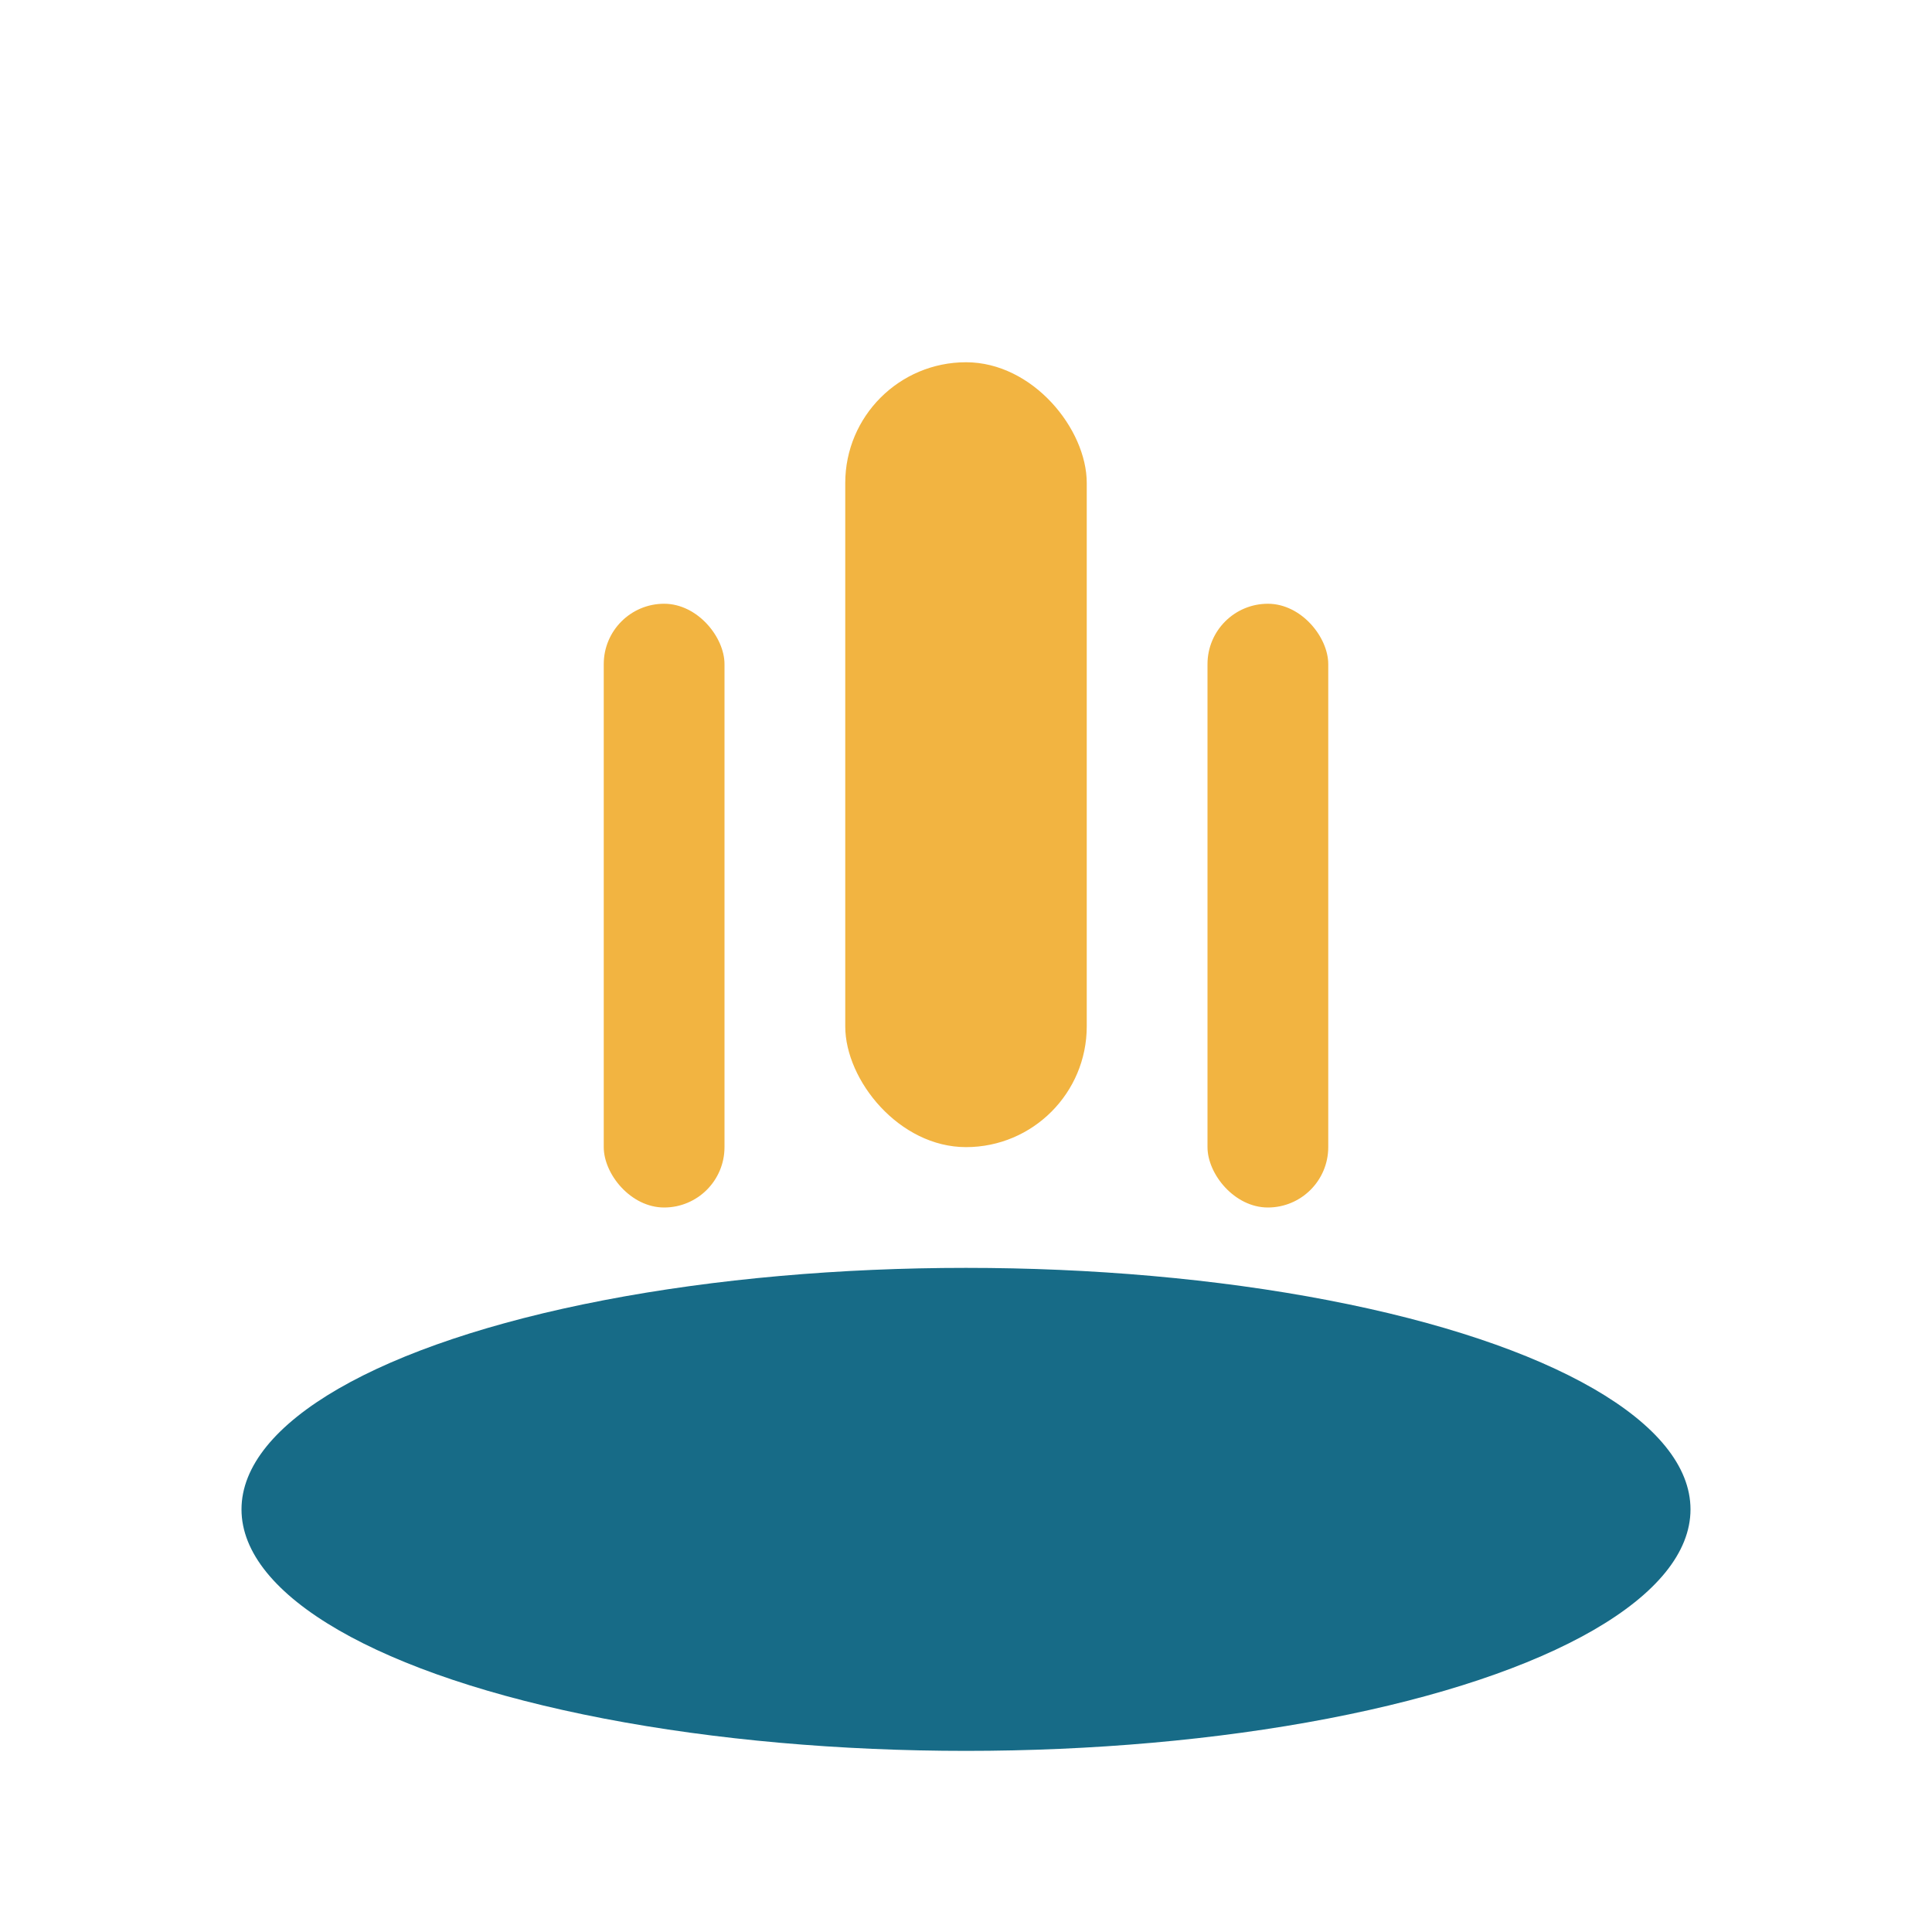
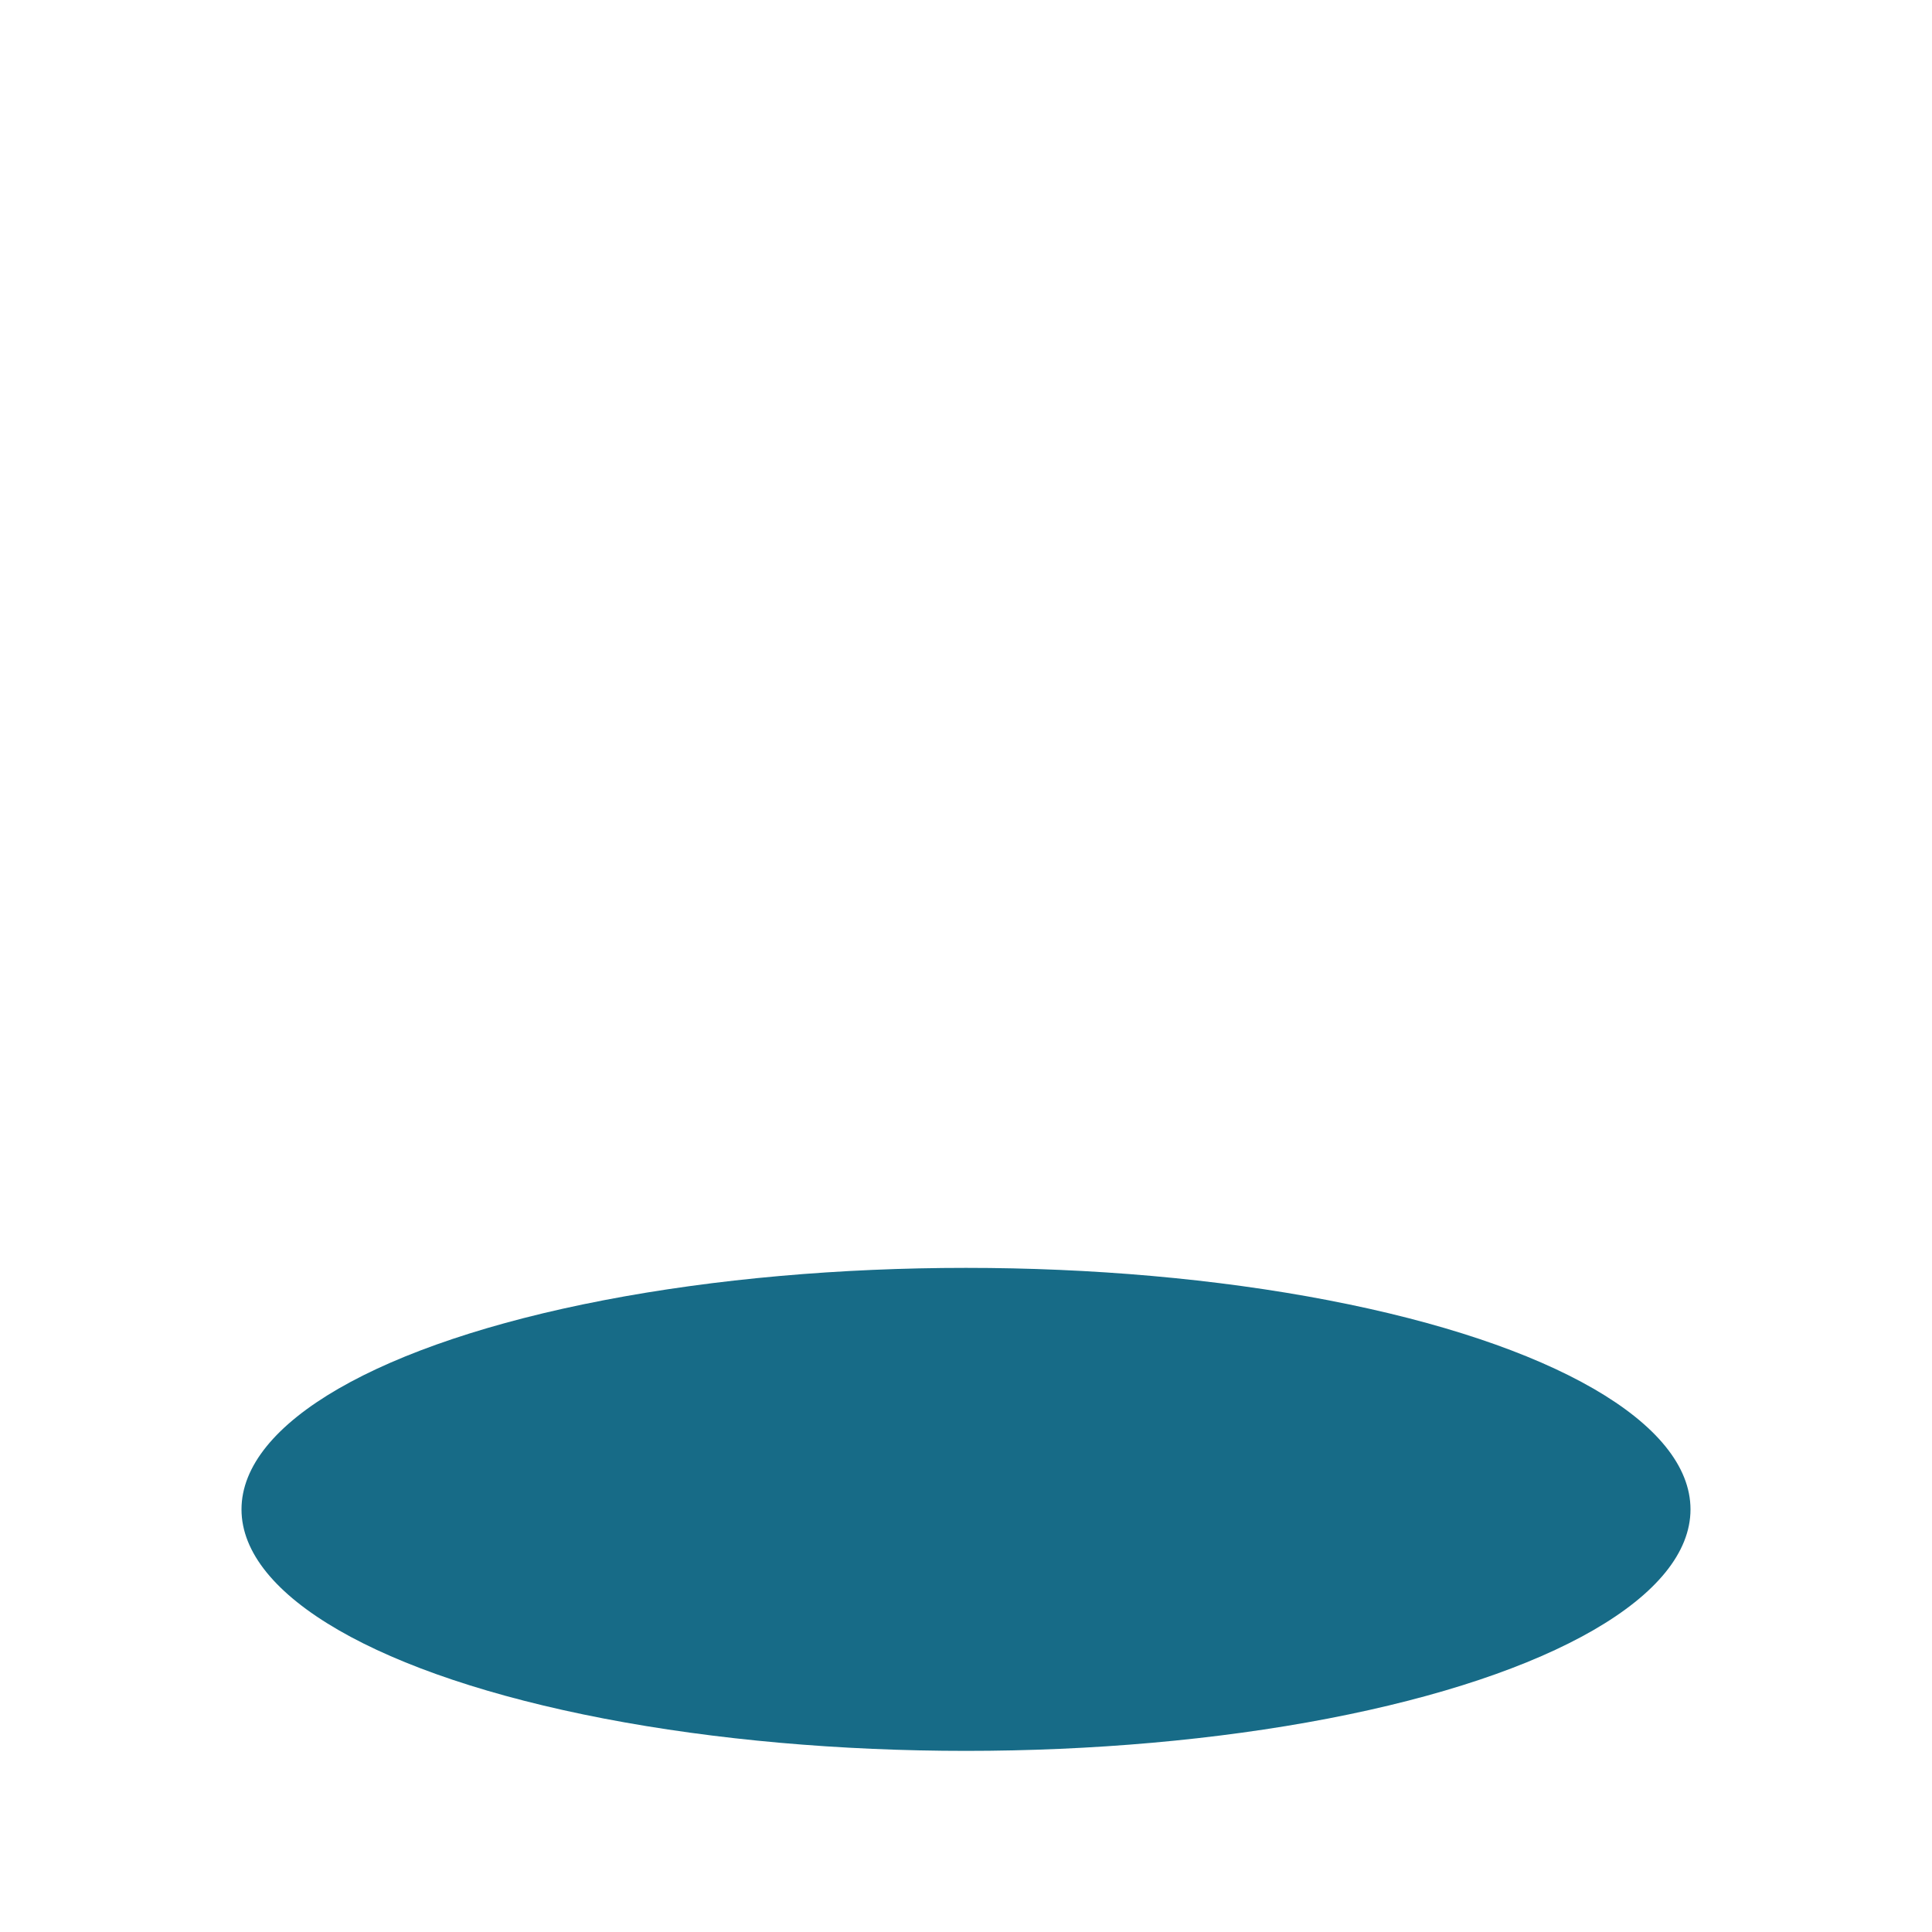
<svg xmlns="http://www.w3.org/2000/svg" width="32" height="32" viewBox="0 0 32 32">
  <ellipse cx="16" cy="25" rx="12" ry="4" fill="#176B87" />
-   <rect x="14" y="6" width="4" height="13" rx="2" fill="#F2B441" />
-   <rect x="10" y="10" width="2" height="10" rx="1" fill="#F2B441" />
-   <rect x="20" y="10" width="2" height="10" rx="1" fill="#F2B441" />
</svg>